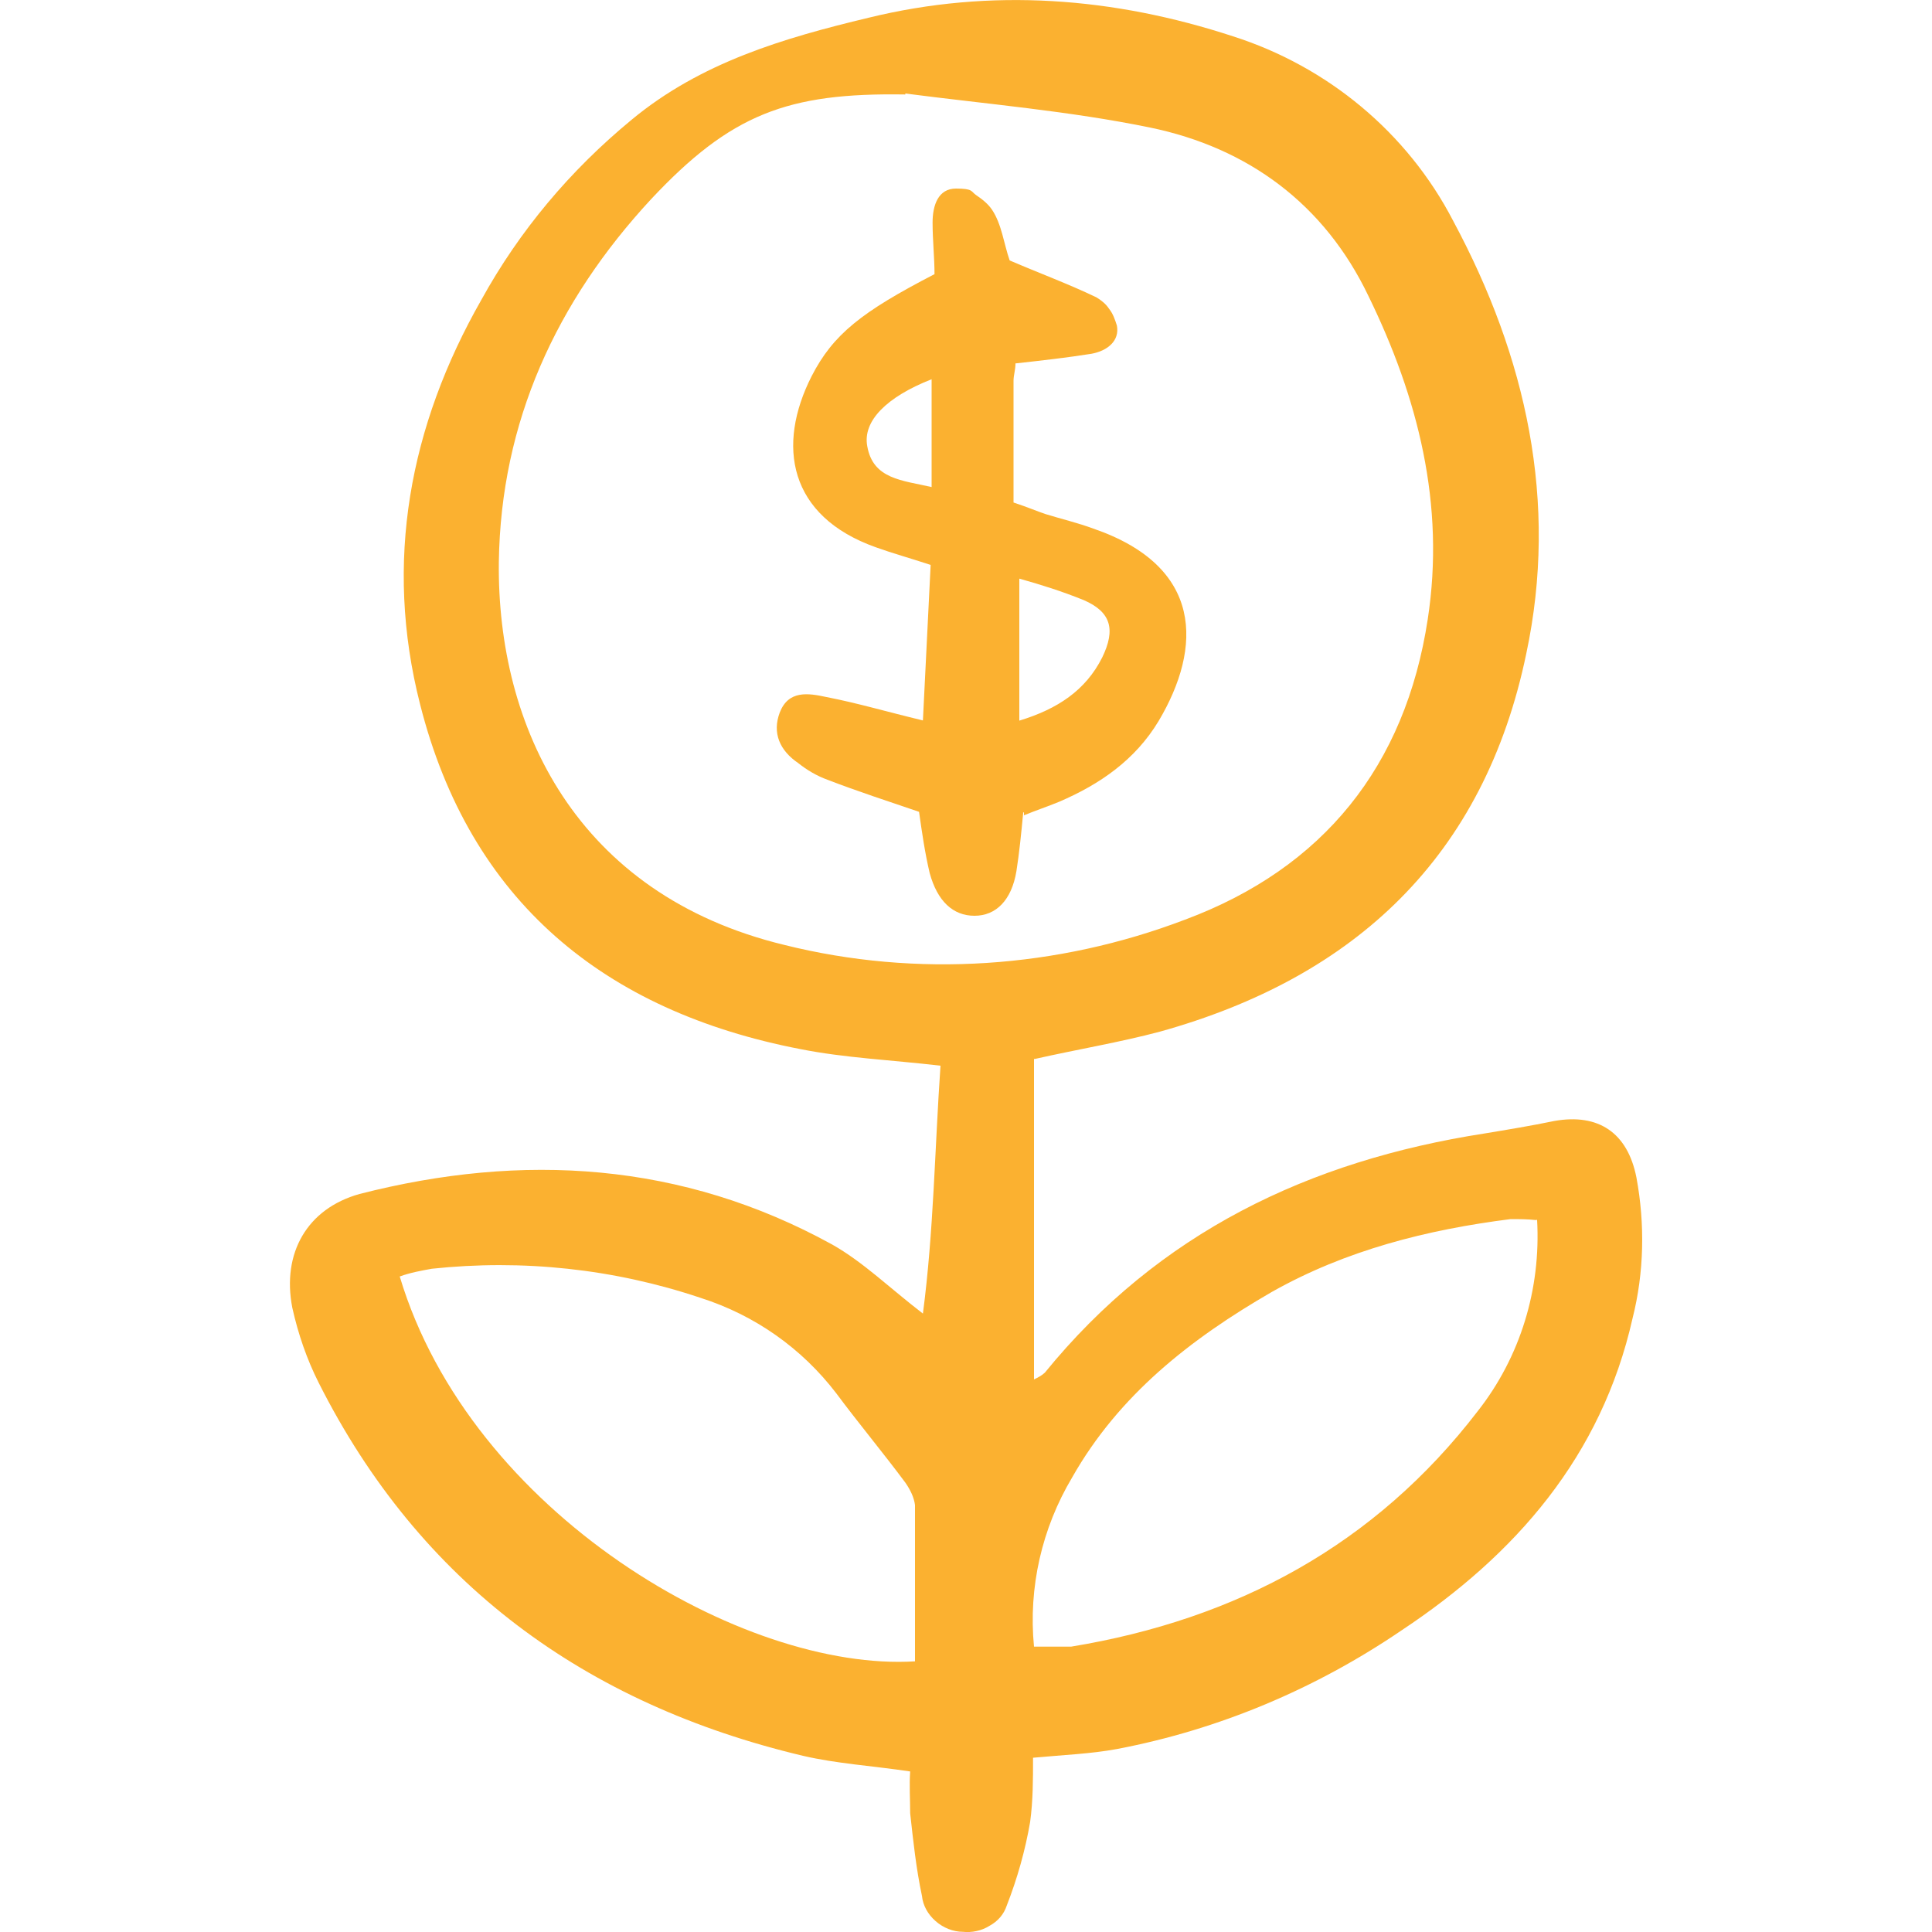
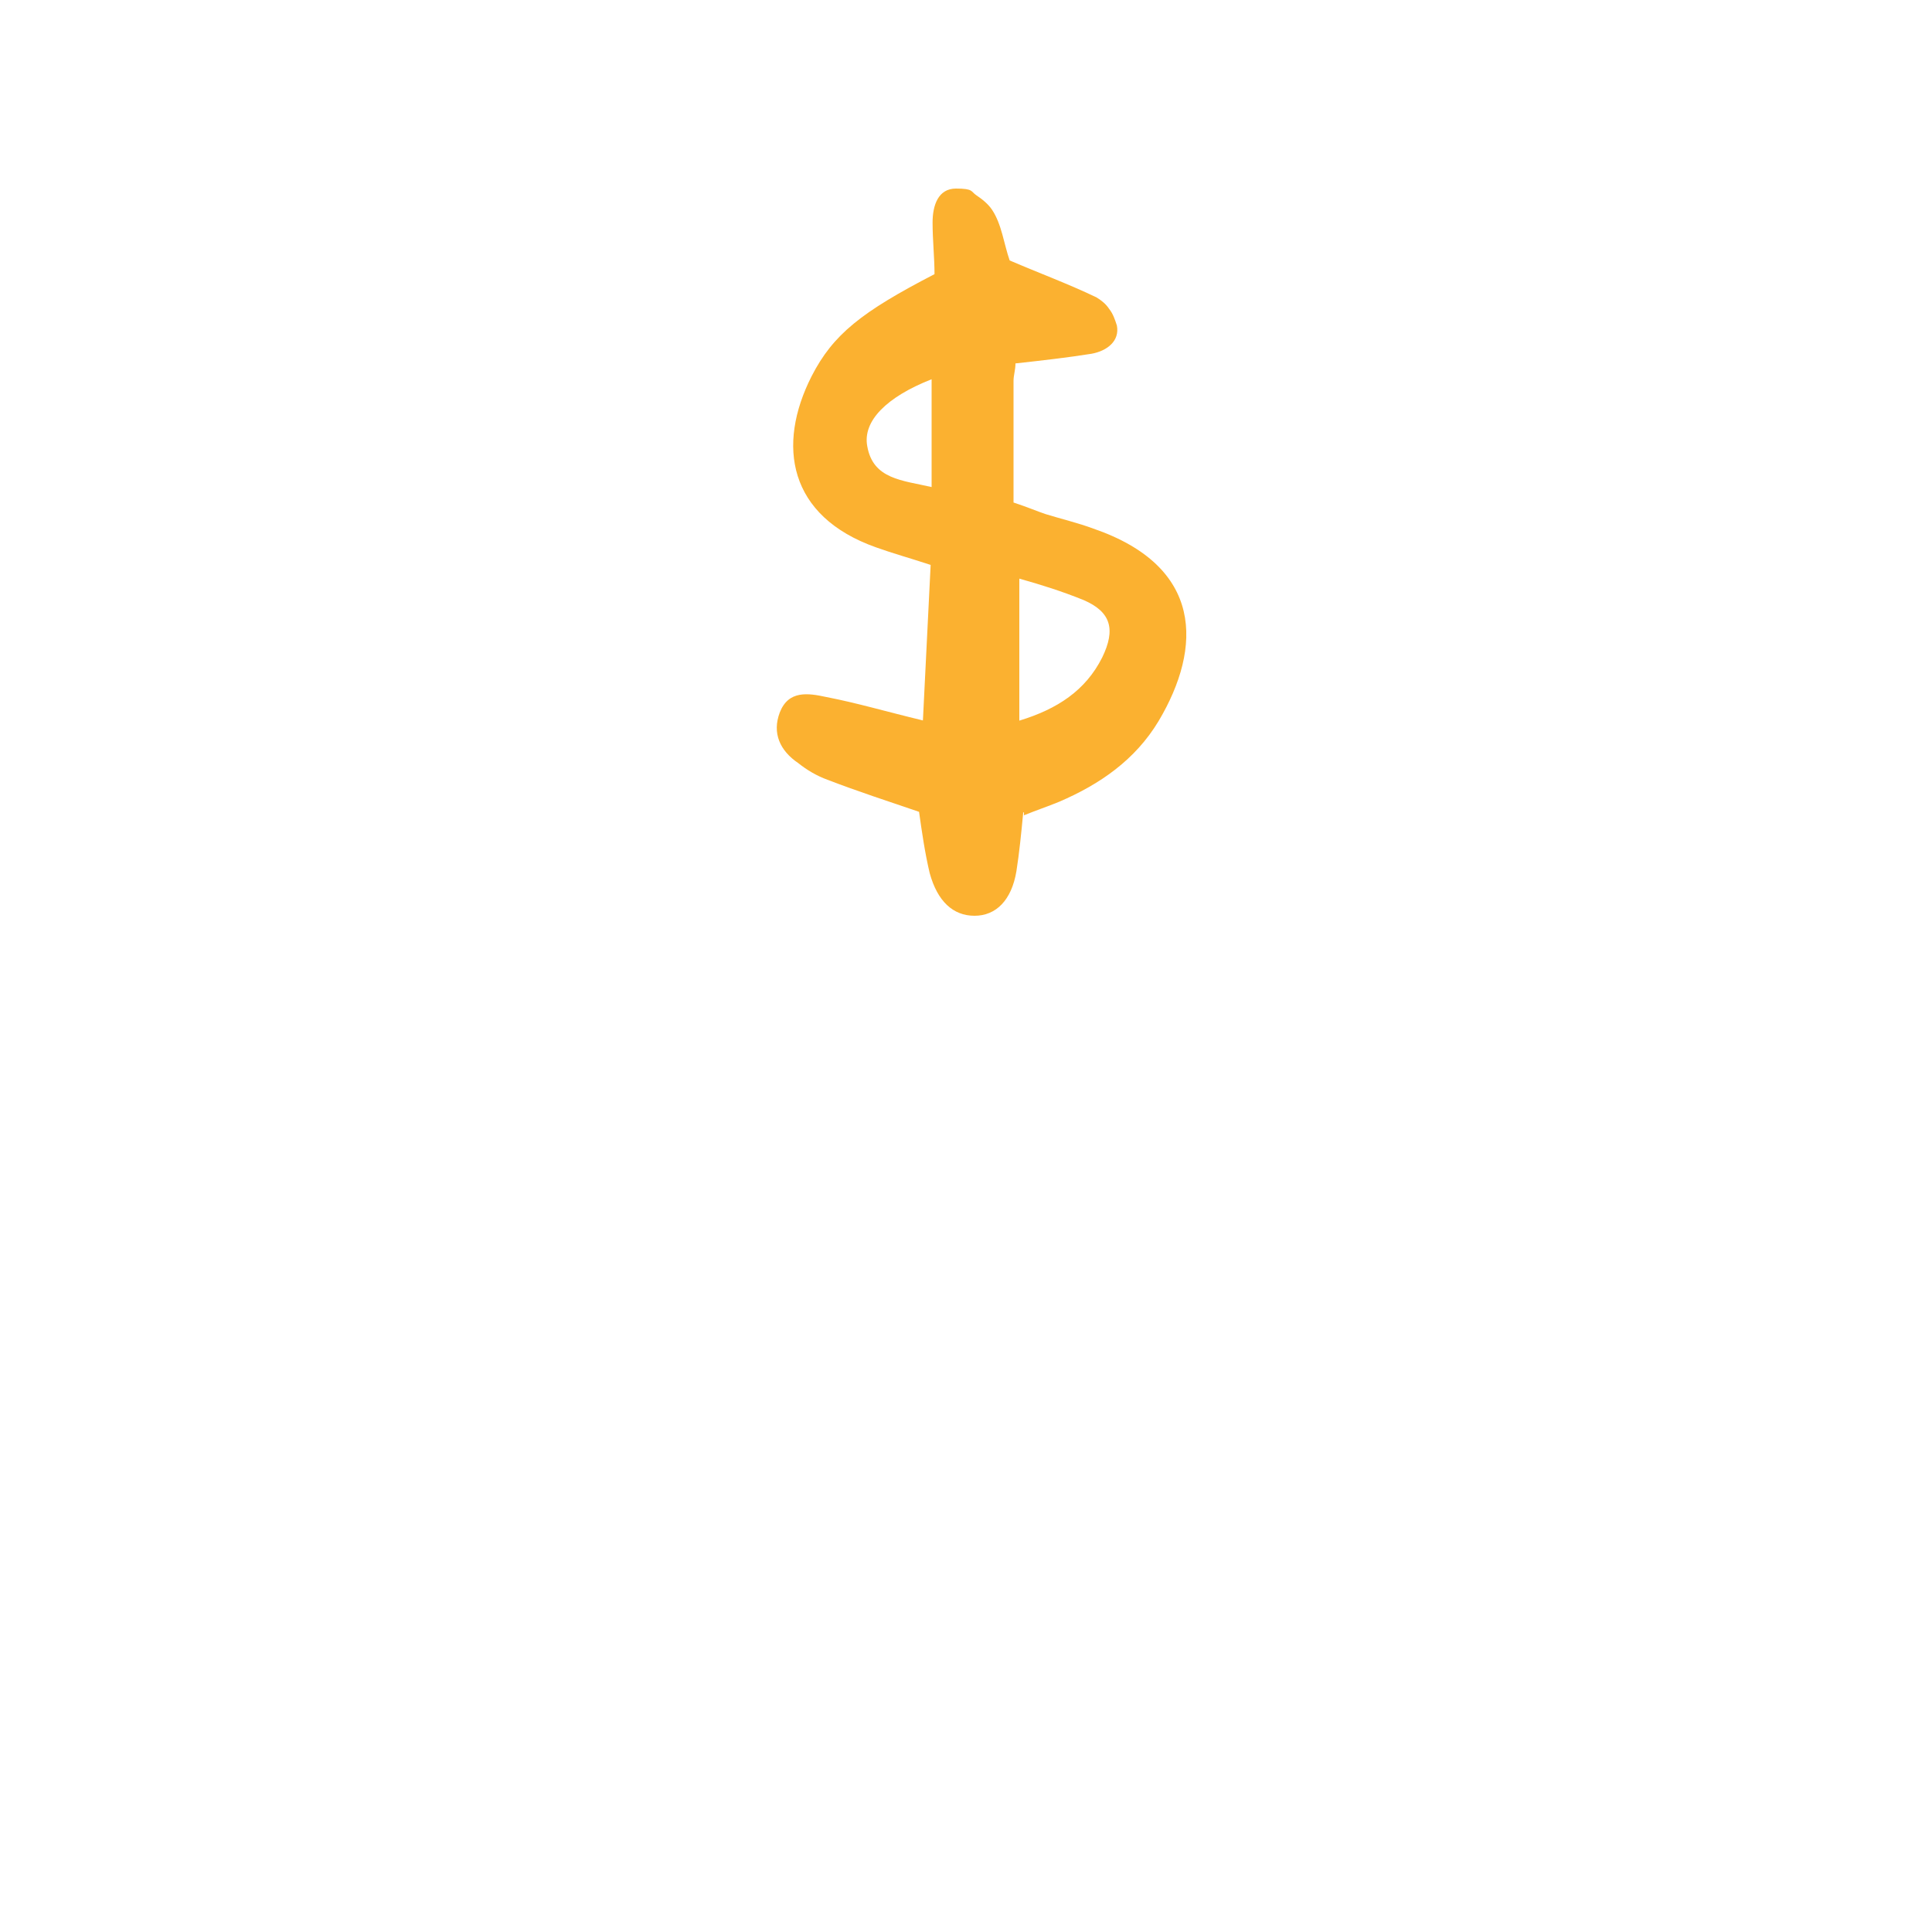
<svg xmlns="http://www.w3.org/2000/svg" id="Layer_1" data-name="Layer 1" viewBox="0 0 100 100">
  <defs>
    <style>
      .cls-1 {
        fill: none;
      }

      .cls-2 {
        fill: #fbb130;
      }

      .cls-3 {
        clip-path: url(#clippath);
      }
    </style>
    <clipPath id="clippath">
      <rect class="cls-1" x="15" width="70" height="100" />
    </clipPath>
  </defs>
  <g class="cls-3">
    <g>
-       <path class="cls-2" d="M53.52,54.85v16.55c.2-.1.4-.2.56-.35,5.9-7.25,13.67-10.97,22.75-12.38,1.21-.2,2.42-.4,3.63-.65,2.27-.4,3.78.6,4.24,2.92.45,2.42.4,4.93-.2,7.3-1.61,7.14-6.05,12.23-11.96,16.15-4.44,3.02-9.43,5.13-14.73,6.14-1.36.25-2.72.3-4.34.45,0,1.11,0,2.21-.15,3.32-.25,1.46-.66,2.92-1.21,4.33-.15.45-.45.81-.91,1.06-.4.25-.91.35-1.36.3-.5,0-1.01-.2-1.41-.55-.4-.35-.66-.81-.71-1.31-.3-1.41-.45-2.82-.61-4.28,0-.7-.05-1.46,0-2.16-2.02-.3-3.78-.4-5.55-.81-11.25-2.67-19.83-8.91-25.07-19.32-.61-1.21-1.06-2.52-1.36-3.87-.55-2.82.76-5.13,3.48-5.89,8.43-2.16,16.7-1.66,24.47,2.62,1.61.91,2.98,2.26,4.69,3.57.56-4.28.61-8.5.91-12.83-2.57-.3-4.94-.4-7.26-.86-10.14-1.96-17.1-7.65-19.68-17.86-1.87-7.35-.55-14.39,3.18-20.93,1.97-3.57,4.59-6.69,7.77-9.31,3.58-2.97,7.87-4.23,12.26-5.28,6.36-1.56,12.71-1.06,18.87.96,4.89,1.56,9.03,4.98,11.4,9.56,3.78,7.04,5.45,14.54,3.78,22.39-2.17,10.47-8.83,16.75-18.97,19.57-2.07.55-4.24.91-6.46,1.41h-.05v.05ZM46.86,4.89c-6.1-.1-9.03,1.01-13.17,5.43-4.89,5.28-7.77,11.52-7.87,18.77-.1,8.5,3.99,17.21,14.78,19.82,6.86,1.71,14.13,1.21,20.74-1.31,7.16-2.67,11.4-7.95,12.56-15.55.91-5.94-.5-11.47-3.08-16.75-2.27-4.73-6.21-7.65-11.3-8.7-4.19-.86-8.43-1.21-12.66-1.76v.05ZM47.36,86.05v-8.15c-.05-.4-.25-.8-.5-1.16-1.16-1.56-2.42-3.07-3.58-4.63-1.77-2.31-4.19-4.03-7.01-4.93-4.49-1.51-9.23-2.01-13.92-1.51-.55.1-1.11.2-1.66.4,3.68,12.28,17.81,20.48,26.69,19.92v.05ZM79.5,63.15c-.45-.05-.91-.05-1.31-.05-4.34.55-8.53,1.61-12.36,3.77-4.19,2.42-7.92,5.33-10.34,9.61-1.56,2.62-2.27,5.69-1.97,8.75h1.92c8.58-1.41,15.74-5.28,21.04-12.18,2.22-2.82,3.28-6.34,3.08-9.91h-.05Z" />
      <path class="cls-2" d="M52.96,42.07c-.1,1.06-.2,2.06-.35,3.02-.25,1.51-1.06,2.31-2.17,2.31s-1.92-.75-2.32-2.21c-.25-1.06-.4-2.11-.55-3.17-1.61-.55-3.18-1.06-4.74-1.66-.55-.2-1.06-.5-1.51-.86-.96-.65-1.36-1.56-.96-2.62.45-1.16,1.46-1.01,2.42-.8,1.56.3,3.08.75,4.99,1.21l.4-8.05c-1.06-.35-1.97-.6-2.83-.91-4.54-1.61-5.15-5.28-3.33-8.86,1.11-2.16,2.57-3.32,6.36-5.28,0-.86-.1-1.76-.1-2.67s.3-1.76,1.21-1.76.76.15,1.06.35c.3.2.61.45.81.75.5.75.61,1.76.91,2.62,1.51.65,3.03,1.21,4.49,1.91.25.15.5.35.66.6.2.25.3.55.4.86.15.8-.5,1.31-1.31,1.46-1.26.2-2.57.35-3.94.5,0,.35-.1.6-.1.91v6.29c.76.25,1.21.45,1.66.6.81.25,1.66.45,2.47.75,5.7,1.96,5.65,6.14,3.38,9.96-1.21,2.01-3.03,3.27-5.15,4.18-.61.25-1.21.45-1.82.7v-.15h-.05ZM52.76,29.95v7.35c1.97-.6,3.43-1.56,4.29-3.27.71-1.46.45-2.36-.96-2.97-1.11-.45-2.22-.8-3.33-1.11ZM48.22,19.63c-2.32.91-3.58,2.16-3.33,3.47.3,1.71,1.82,1.76,3.33,2.11v-5.58Z" />
    </g>
  </g>
</svg>